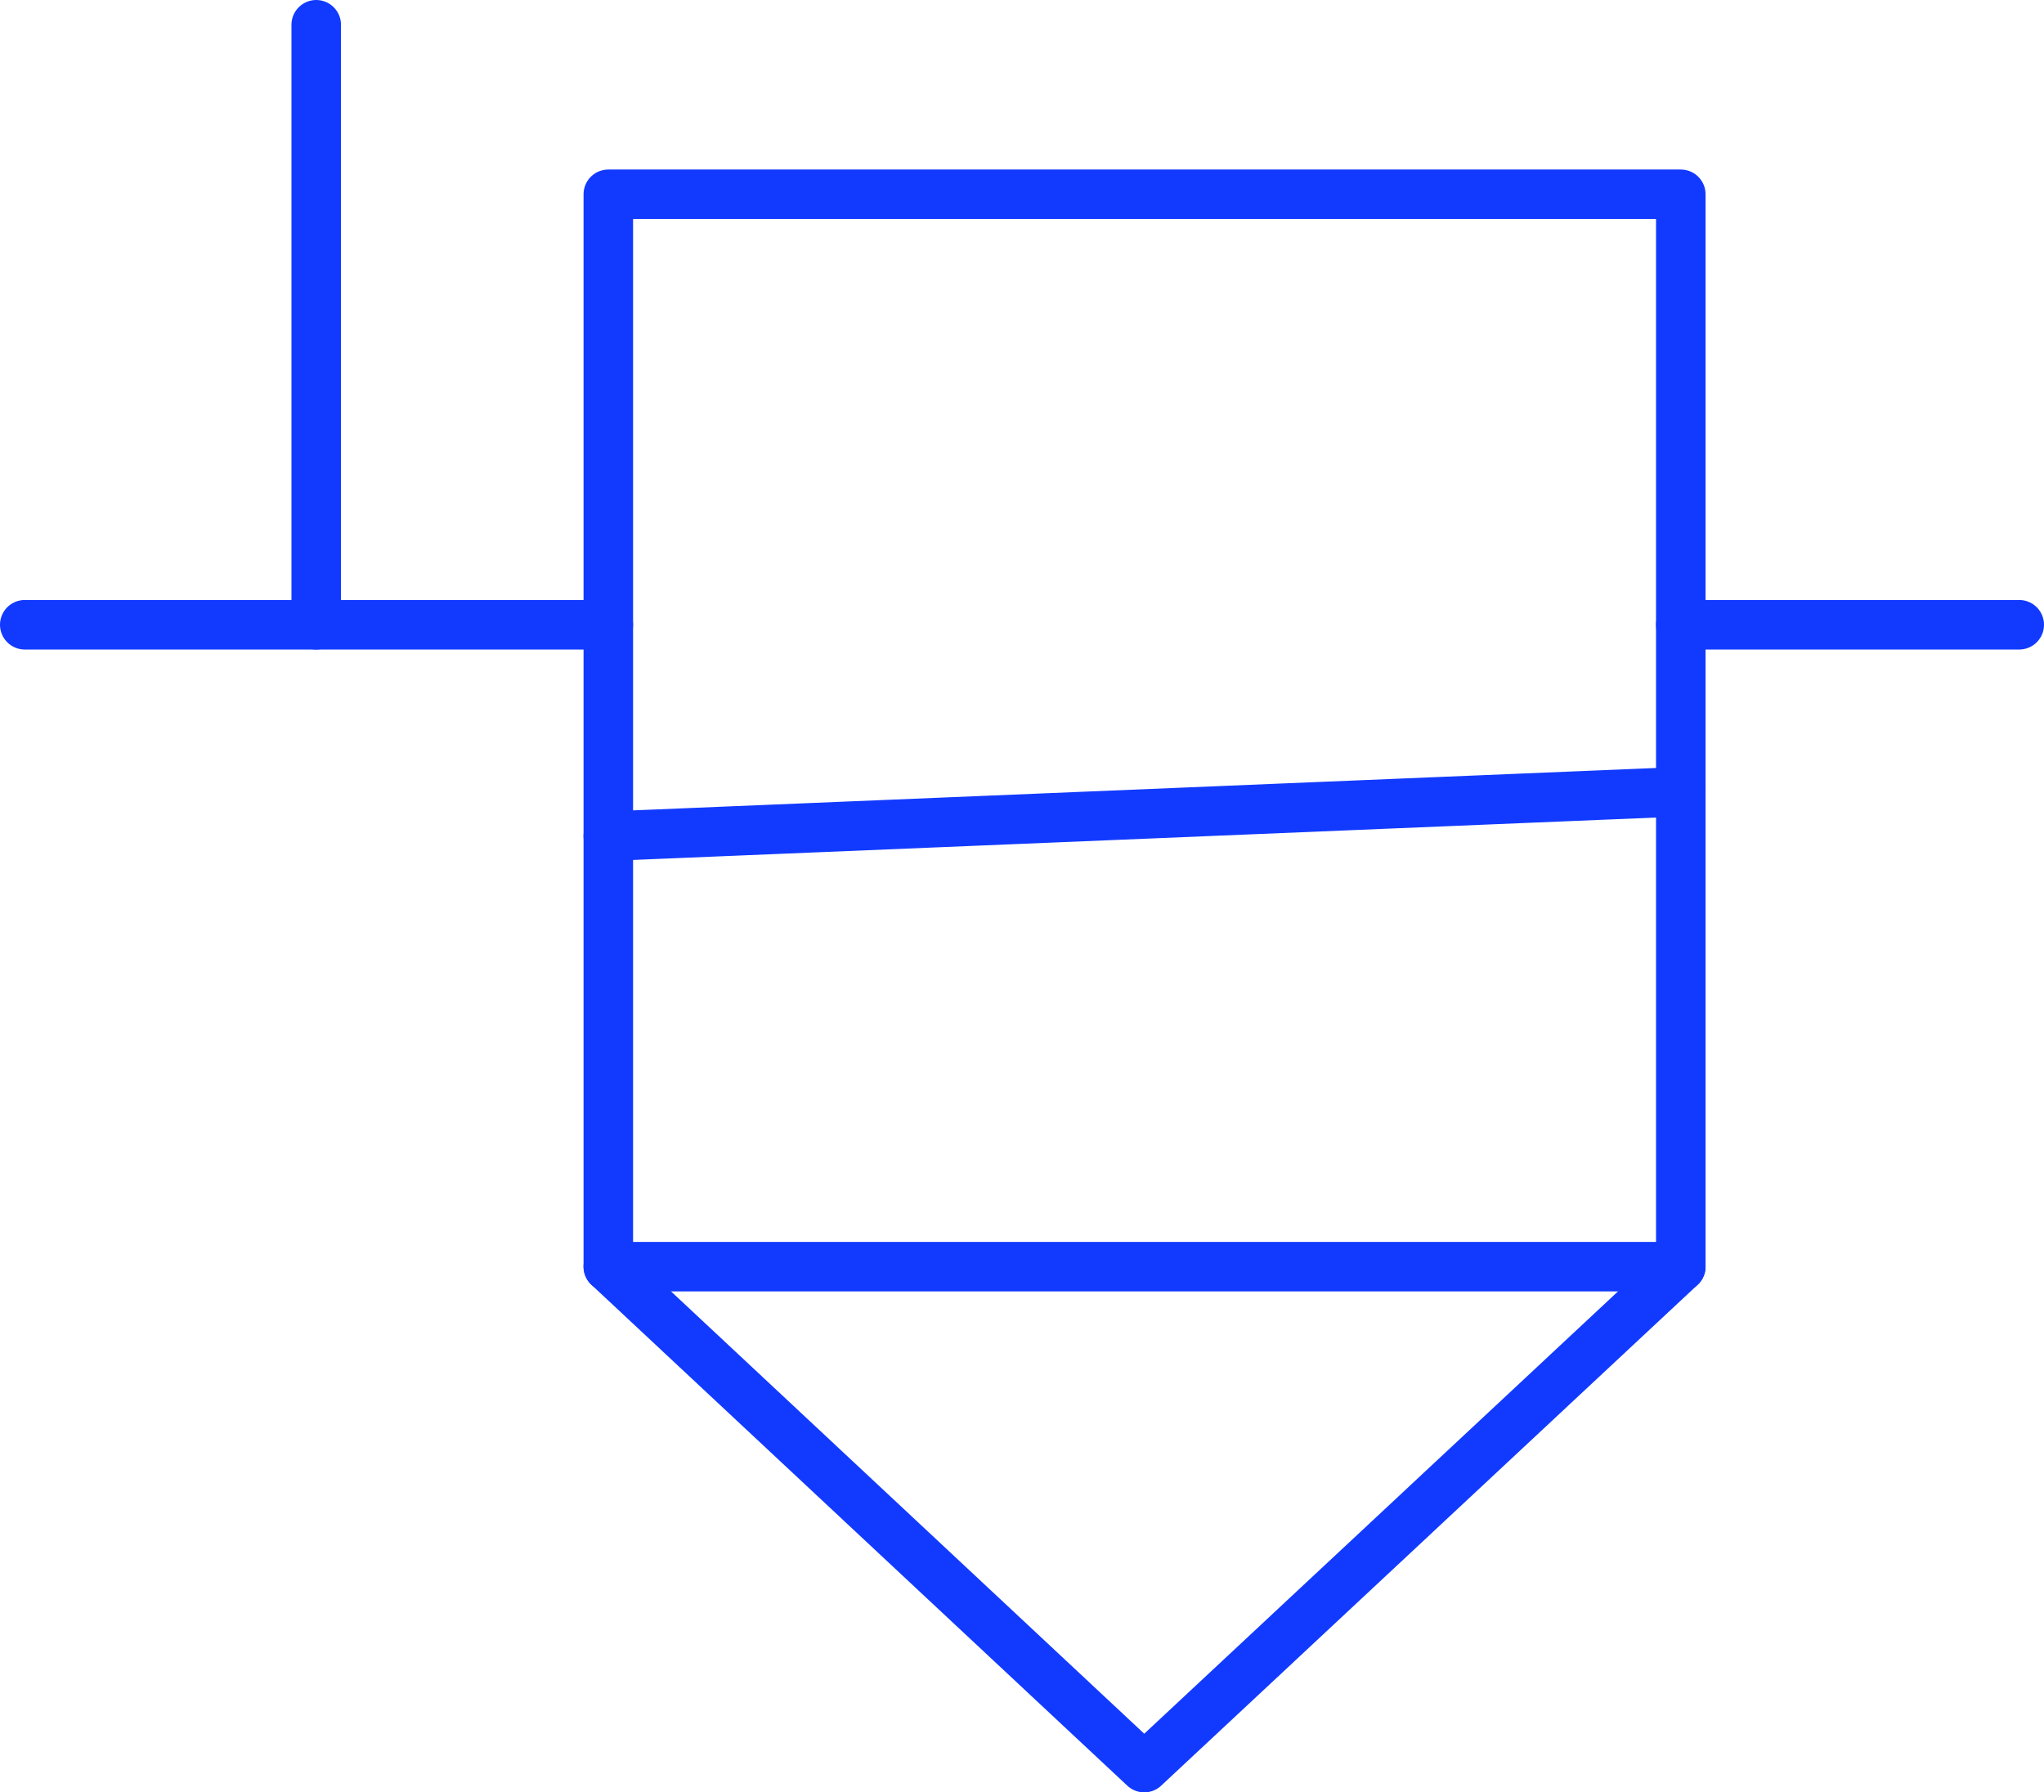
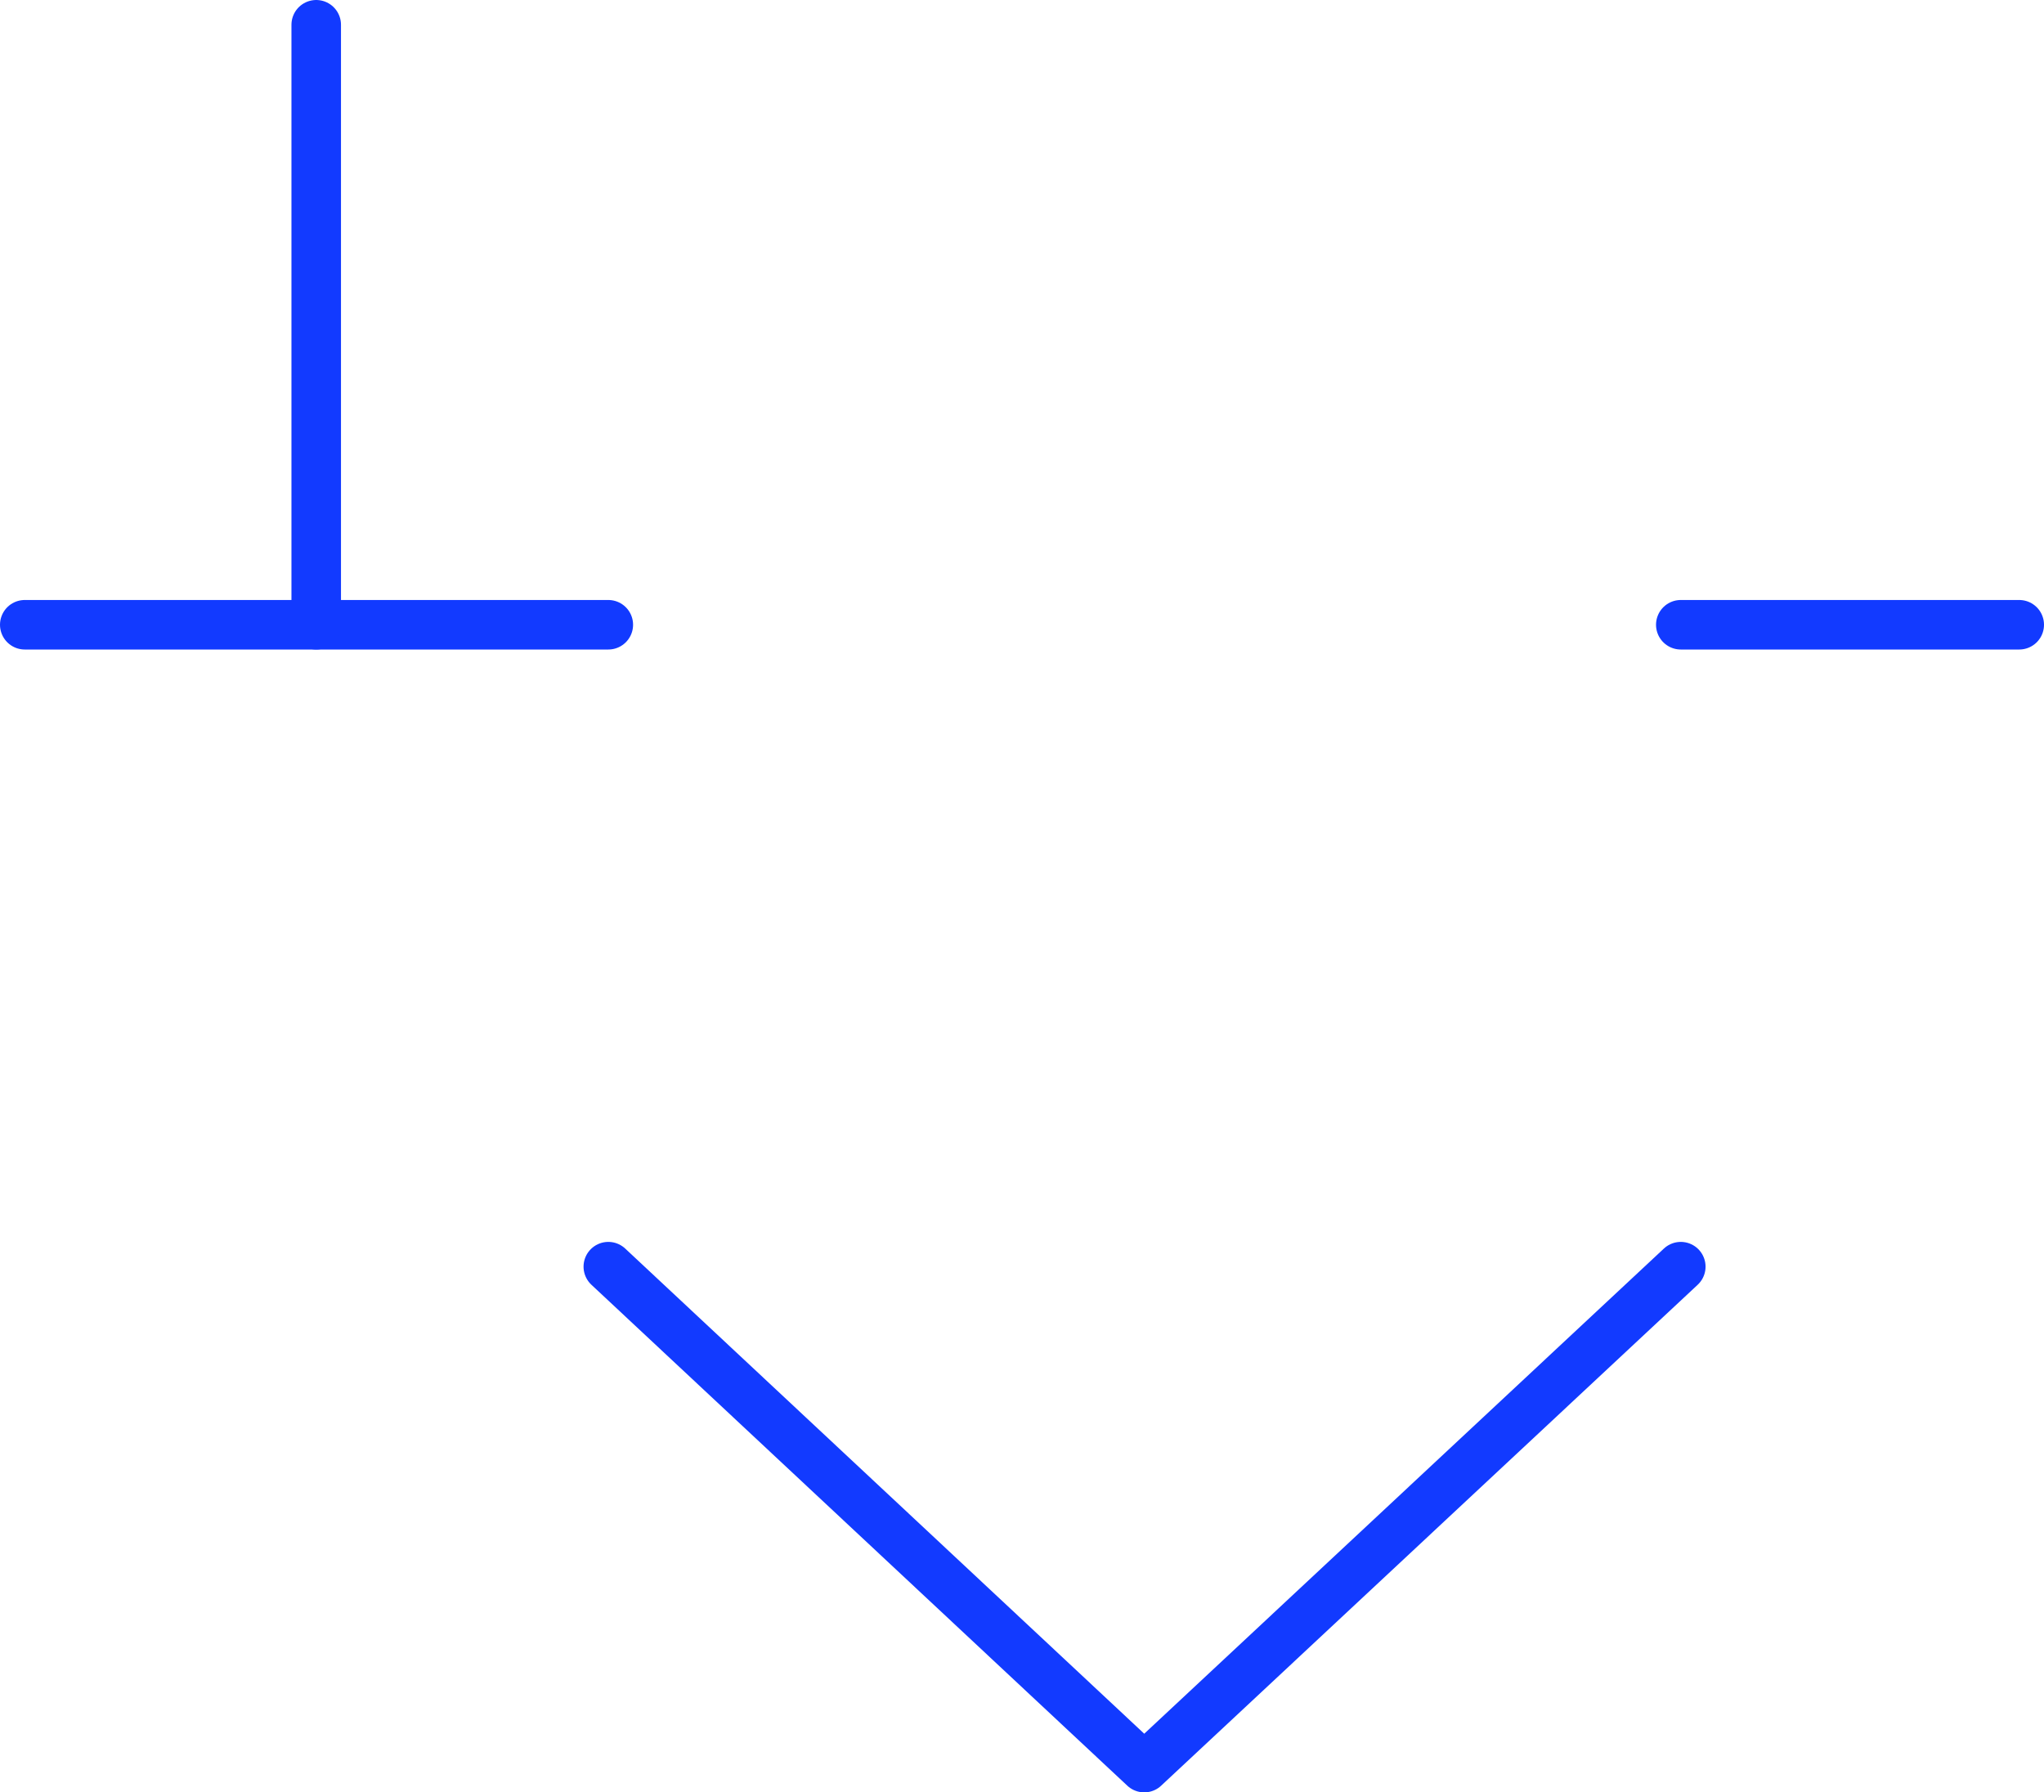
<svg xmlns="http://www.w3.org/2000/svg" id="_图层_2" data-name="图层 2" viewBox="0 0 32.19 28.23">
  <defs>
    <style>      .cls-1 {        fill: none;        stroke: #123aff;        stroke-linecap: round;        stroke-linejoin: round;        stroke-width: .78px;      }    </style>
  </defs>
  <g id="_图层_1-2" data-name="图层 1">
    <g>
-       <rect class="cls-1" x="9.58" y="3.06" width="16.89" height="16.89" />
      <polyline class="cls-1" points="9.58 19.95 18.02 27.84 26.47 19.95" />
      <line class="cls-1" x1="26.47" y1="9.84" x2="31.8" y2="9.84" />
      <line class="cls-1" x1=".39" y1="9.84" x2="9.58" y2="9.84" />
      <line class="cls-1" x1="4.98" y1="9.84" x2="4.98" y2=".39" />
-       <line class="cls-1" x1="9.58" y1="13.17" x2="26.47" y2="12.47" />
    </g>
  </g>
</svg>